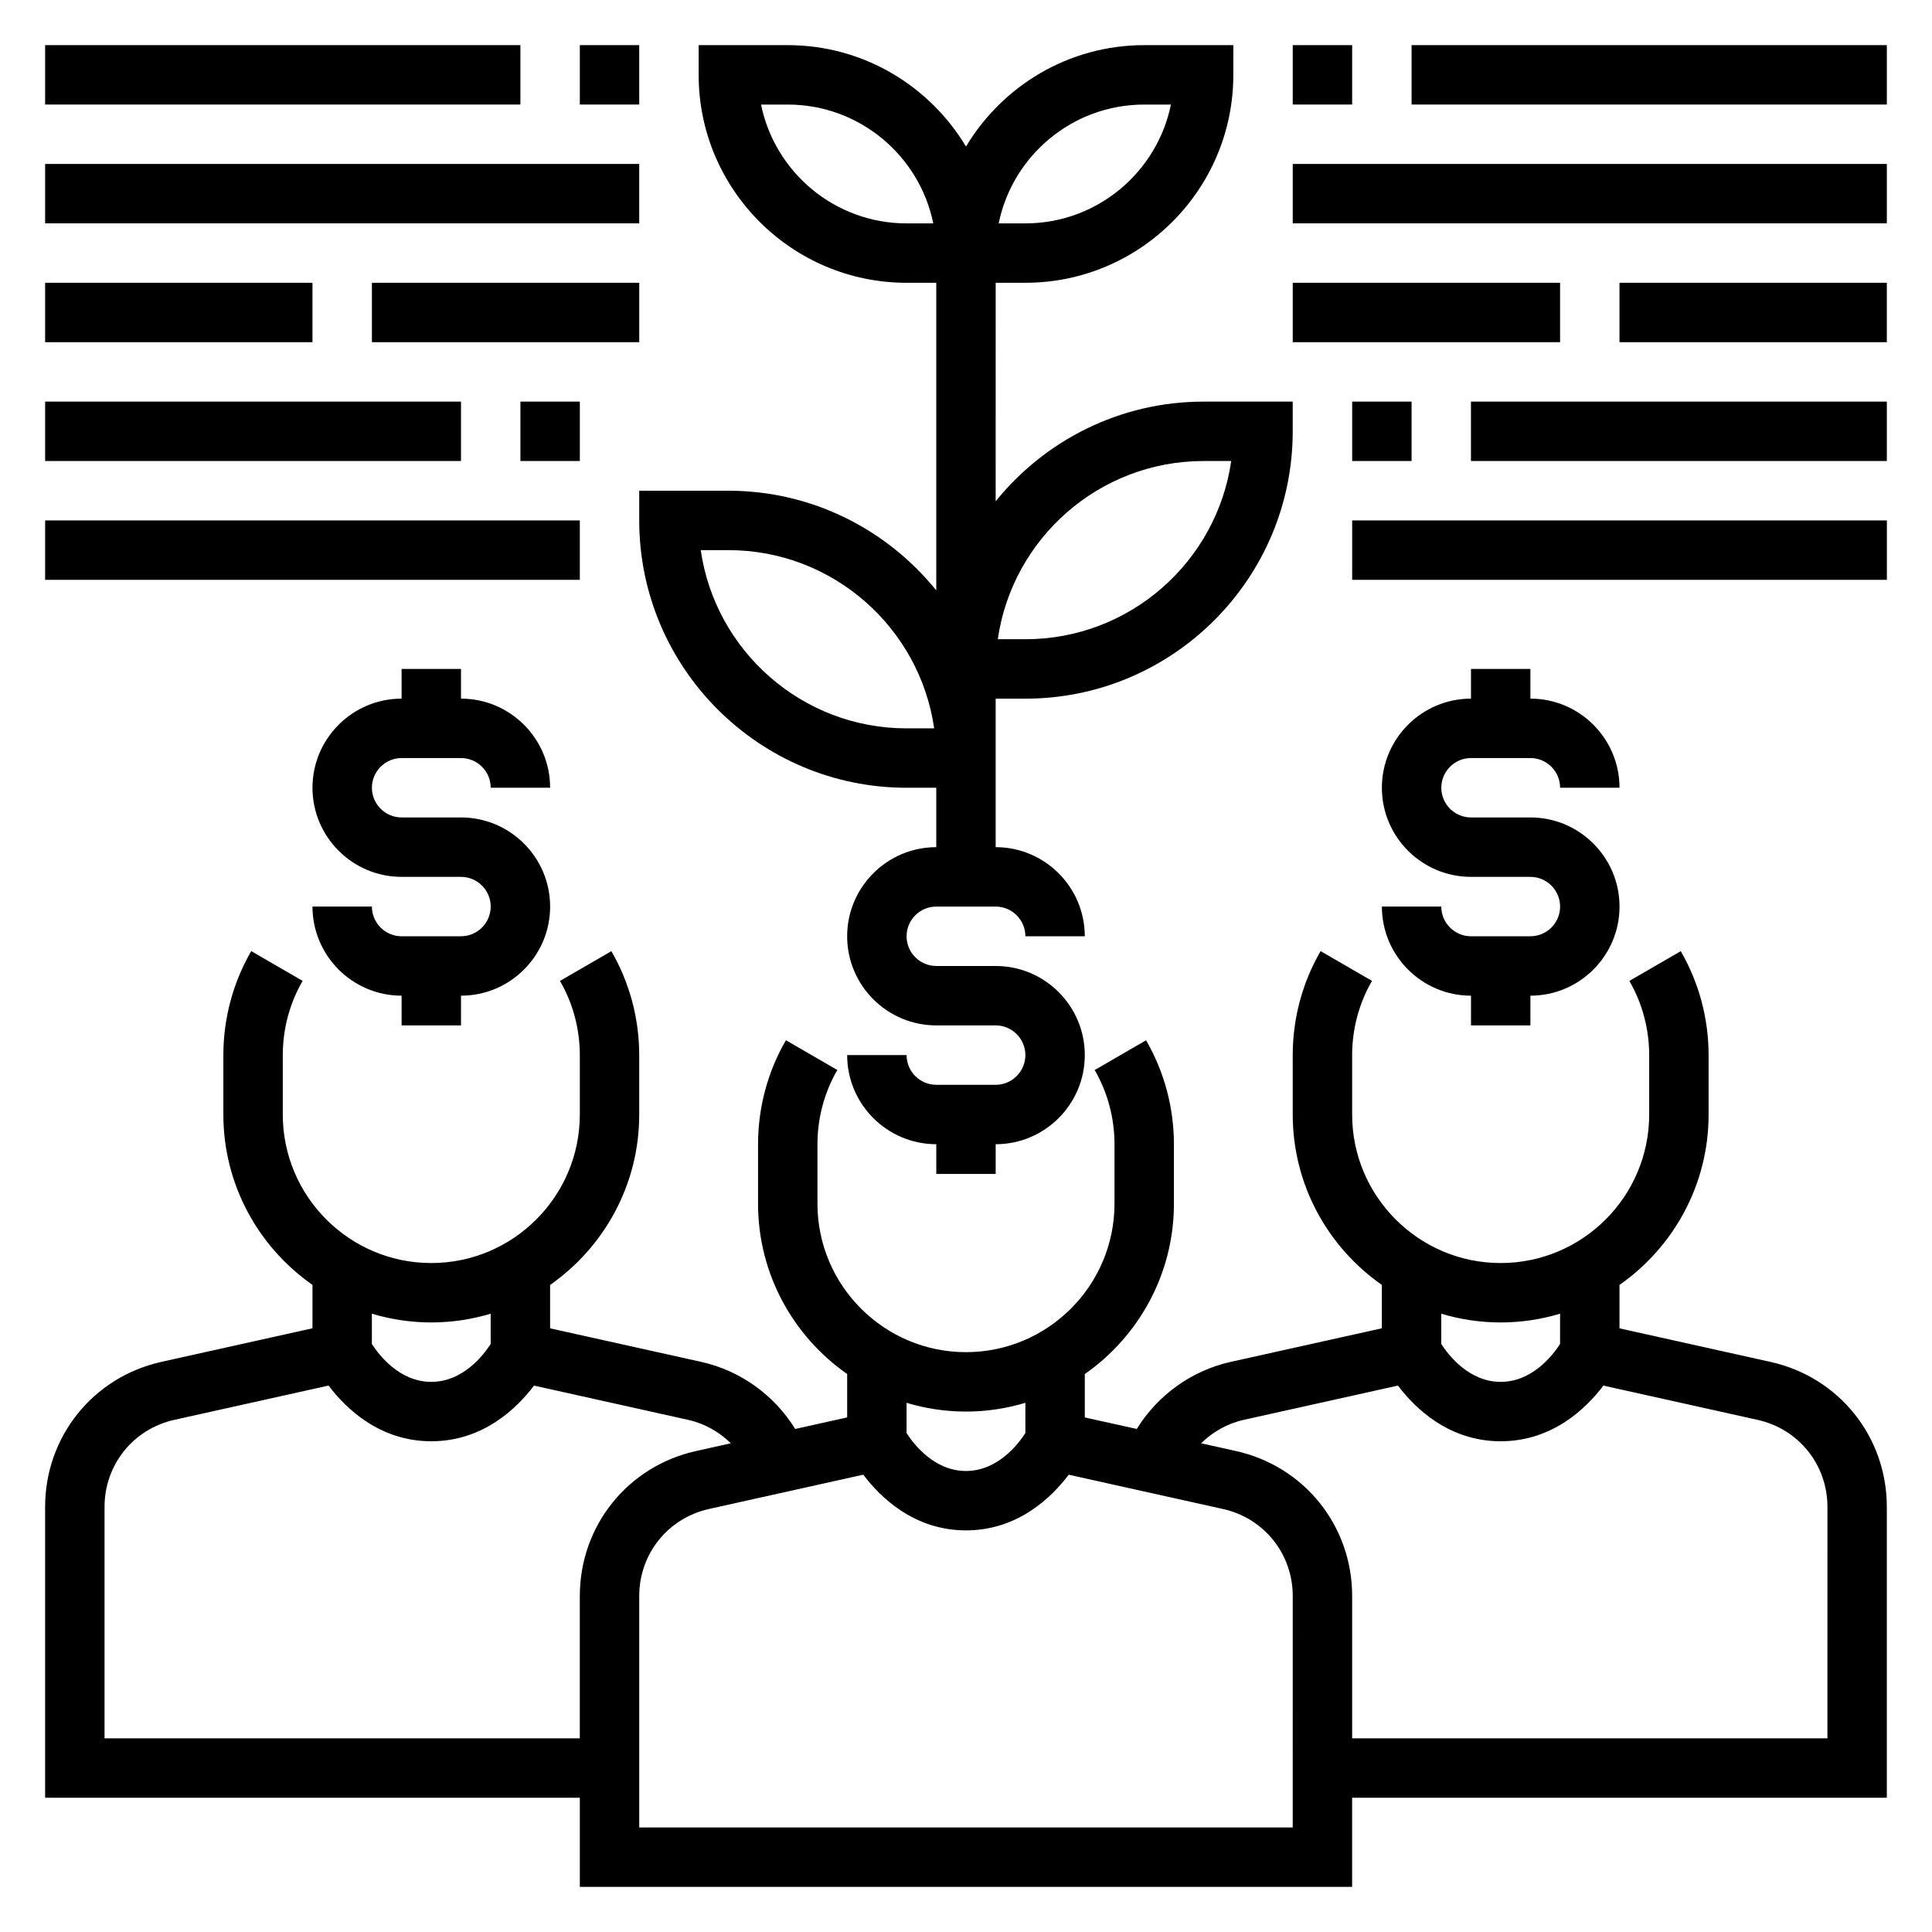
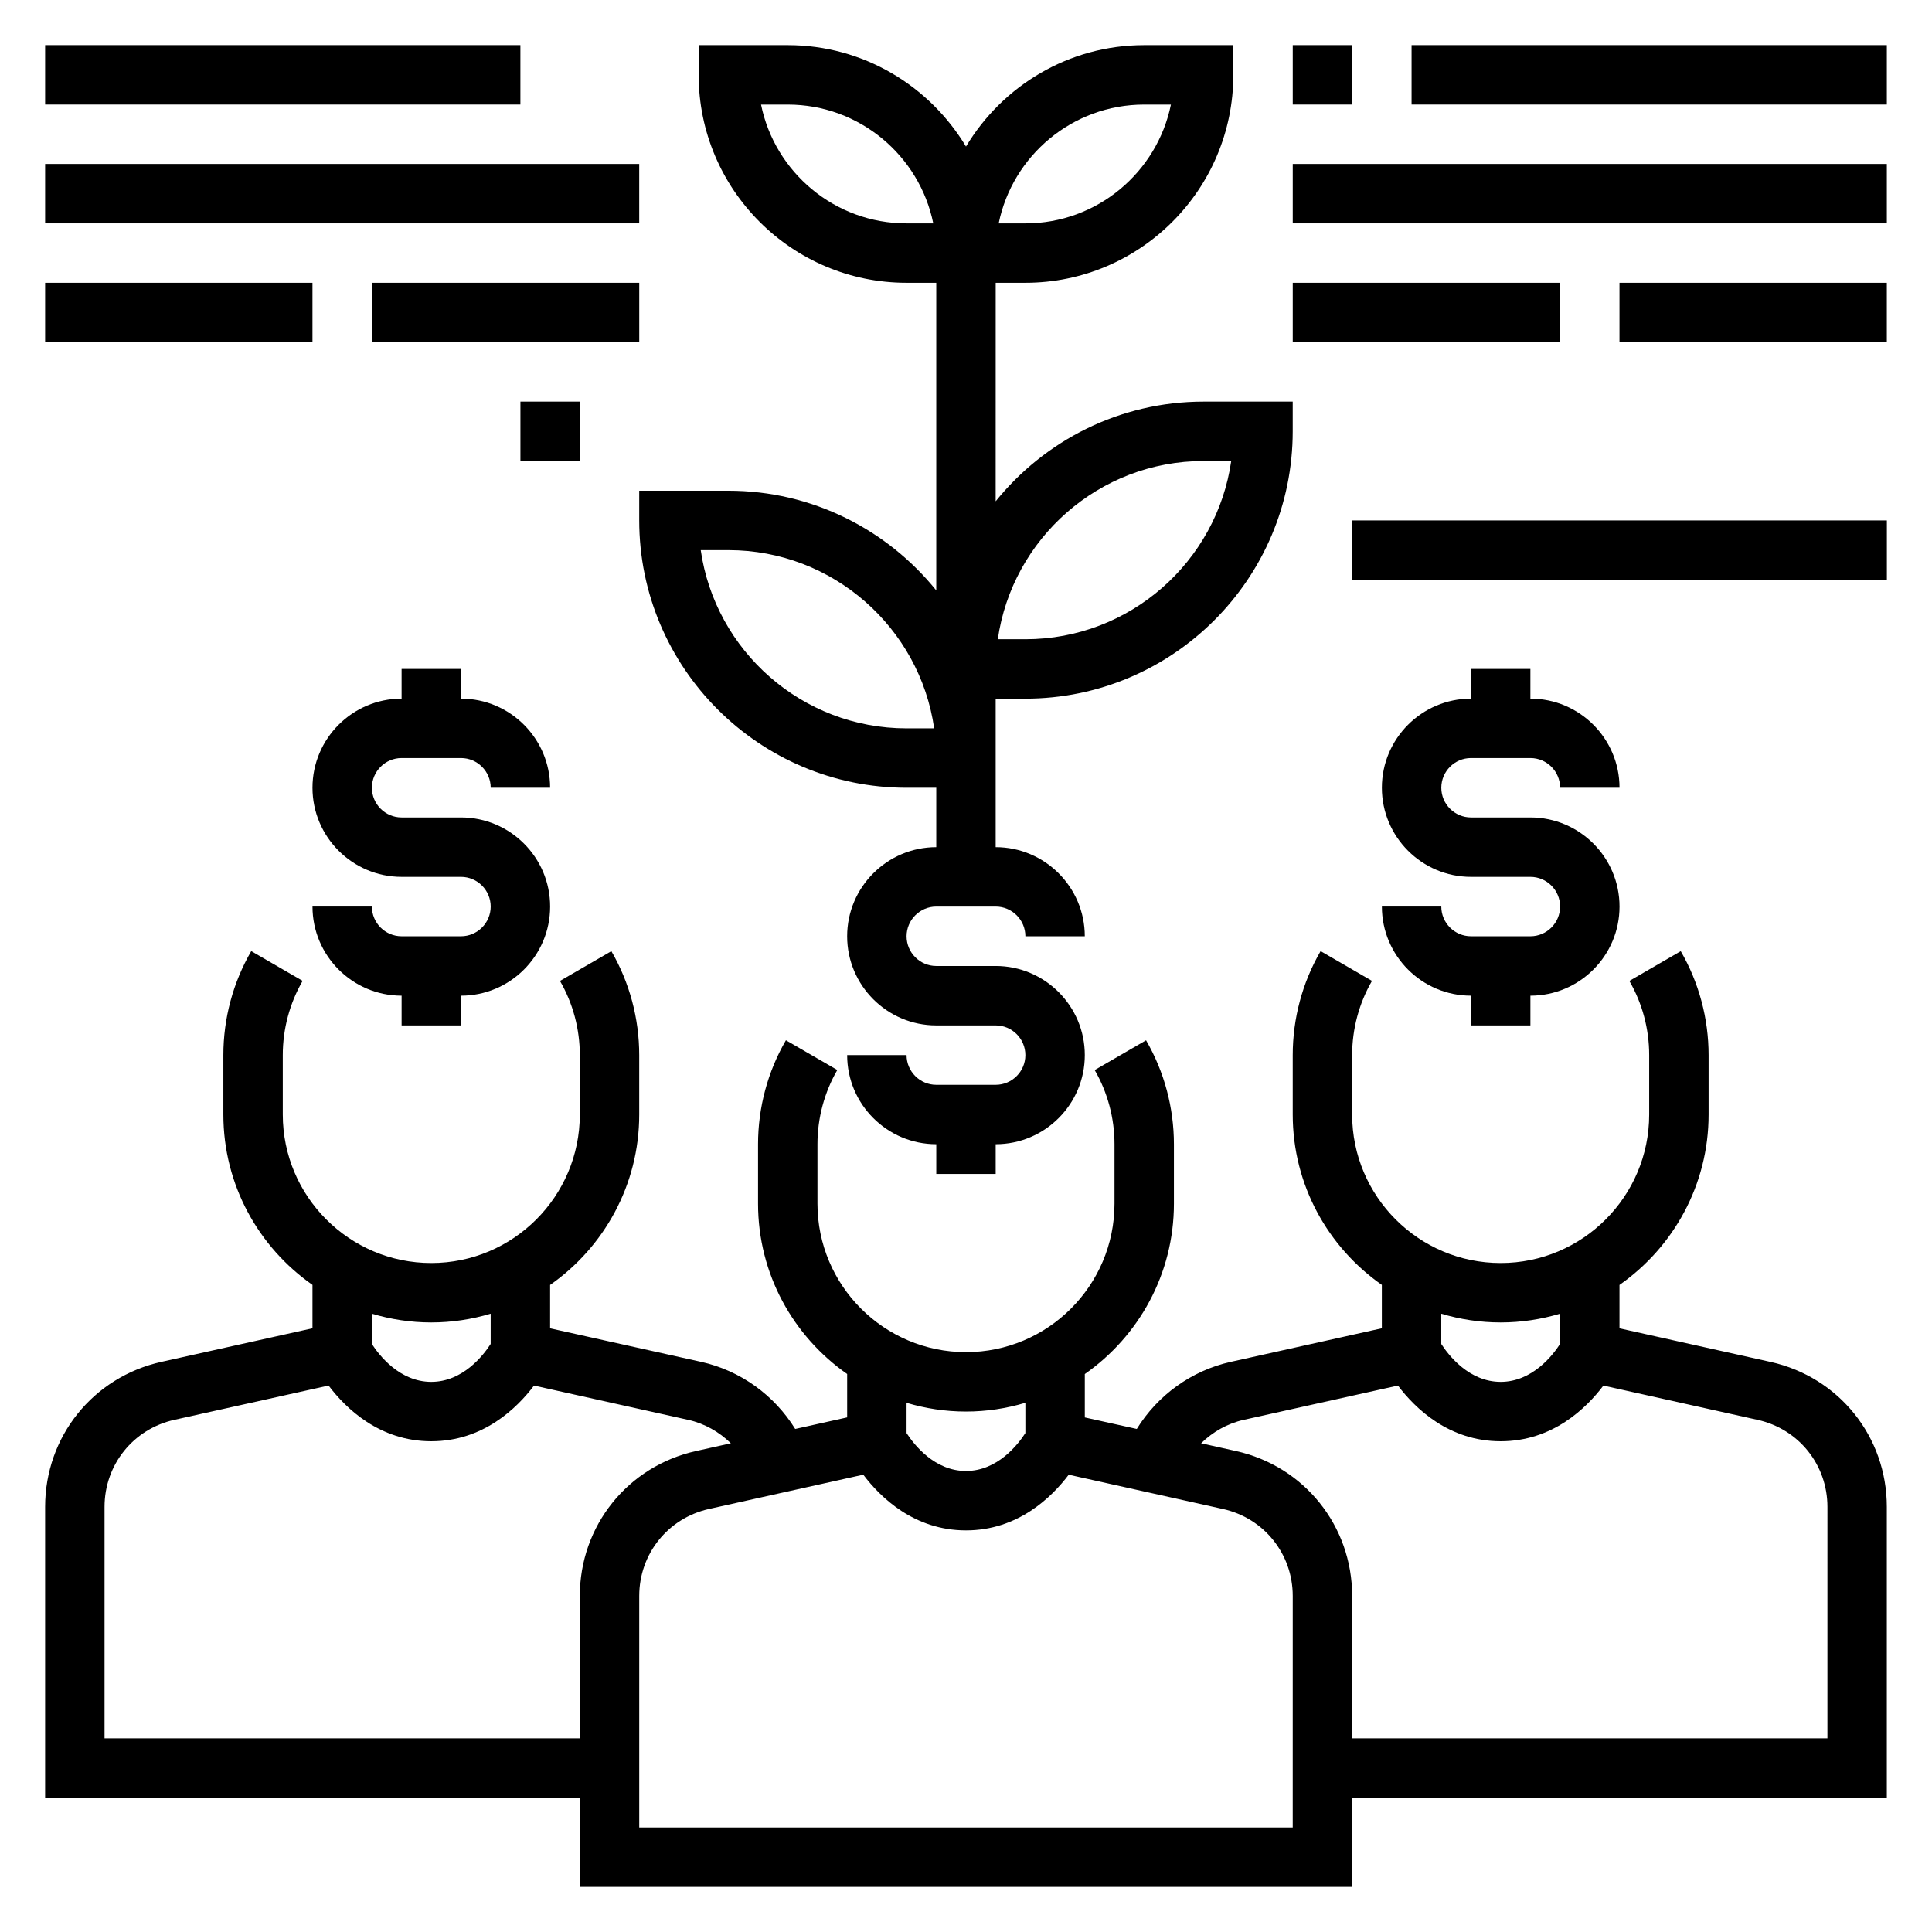
<svg xmlns="http://www.w3.org/2000/svg" fill="#000000" width="800px" height="800px" version="1.1" viewBox="144 144 512 512">
  <g>
    <path d="m613.2 504.92-40.02-8.898v-11.5c14.258-9.973 23.617-26.48 23.617-45.152v-15.742c0-9.691-2.551-19.223-7.383-27.559l-13.617 7.887c3.438 5.934 5.254 12.734 5.254 19.66v15.742c0 21.703-17.656 39.359-39.359 39.359-21.703 0-39.359-17.656-39.359-39.359v-15.742c0-6.926 1.82-13.73 5.258-19.672l-13.617-7.887c-4.836 8.336-7.387 17.871-7.387 27.559v15.742c0 18.68 9.359 35.188 23.617 45.152v11.5l-40.02 8.895c-10.469 2.332-19.406 8.863-24.922 17.781l-13.777-3.047v-11.5c14.258-9.973 23.617-26.48 23.617-45.152v-15.742c0-9.691-2.551-19.223-7.383-27.559l-13.617 7.887c3.434 5.93 5.254 12.734 5.254 19.66v15.742c0 21.703-17.656 39.359-39.359 39.359s-39.359-17.656-39.359-39.359v-15.742c0-6.926 1.82-13.73 5.258-19.672l-13.617-7.887c-4.836 8.336-7.387 17.867-7.387 27.559v15.742c0 18.68 9.359 35.188 23.617 45.152v11.5l-13.77 3.062c-5.519-8.918-14.453-15.453-24.922-17.781l-40.031-8.887v-11.5c14.258-9.973 23.617-26.48 23.617-45.152v-15.742c0-9.691-2.551-19.223-7.383-27.559l-13.617 7.887c3.438 5.934 5.258 12.734 5.258 19.66v15.742c0 21.703-17.656 39.359-39.359 39.359-21.703 0-39.359-17.656-39.359-39.359v-15.742c0-6.926 1.82-13.73 5.258-19.672l-13.617-7.887c-4.836 8.336-7.387 17.871-7.387 27.559v15.742c0 18.68 9.359 35.188 23.617 45.152v11.5l-40.02 8.895c-18.156 4.047-30.832 19.844-30.832 38.43v77.082h141.7v23.617h204.67v-23.617h141.7v-77.082c0.004-18.586-12.672-34.383-30.824-38.414zm-71.508-10.457c5.473 0 10.754-0.828 15.742-2.32v8.023c-1.949 3.019-7.375 10.043-15.742 10.043-8.367 0-13.793-7.031-15.742-10.035v-8.023c4.988 1.488 10.27 2.312 15.742 2.312zm-141.7 23.617c5.473 0 10.754-0.828 15.742-2.32v8.023c-1.953 3.019-7.375 10.043-15.742 10.043s-13.793-7.031-15.742-10.035v-8.023c4.988 1.488 10.27 2.312 15.742 2.312zm-141.7-23.617c5.473 0 10.754-0.828 15.742-2.32v8.023c-1.949 3.019-7.371 10.043-15.742 10.043-8.383 0-13.816-7.055-15.742-10.035v-8.031c4.992 1.496 10.273 2.32 15.742 2.32zm39.363 72.488v37.723h-125.95v-61.34c0-11.156 7.606-20.633 18.492-23.059l40.879-9.086c4.5 5.969 13.453 14.762 27.219 14.762 13.77 0 22.719-8.793 27.223-14.754l40.879 9.086c4.336 0.969 8.195 3.188 11.289 6.203l-9.203 2.047c-18.152 4.031-30.824 19.832-30.824 38.418zm188.93 61.34h-173.18v-61.34c0-11.156 7.606-20.633 18.492-23.059l40.879-9.086c4.504 5.969 13.453 14.762 27.223 14.762s22.719-8.793 27.223-14.754l40.879 9.086c10.887 2.418 18.488 11.902 18.488 23.051zm141.7-23.617h-125.95v-37.723c0-18.586-12.676-34.395-30.828-38.422l-9.203-2.047c3.094-3.016 6.949-5.234 11.289-6.203l40.879-9.086c4.504 5.965 13.453 14.758 27.223 14.758 13.77 0 22.719-8.793 27.223-14.754l40.879 9.086c10.887 2.418 18.492 11.902 18.492 23.051z" />
    <path d="m384.25 218.94h7.871v81.523c-12.996-16.09-32.855-26.418-55.102-26.418h-23.617v7.871c0 39.062 31.789 70.848 70.848 70.848h7.871v15.742c-13.02 0-23.617 10.598-23.617 23.617s10.598 23.617 23.617 23.617h15.742c4.336 0 7.871 3.535 7.871 7.871 0 4.336-3.535 7.871-7.871 7.871h-15.742c-4.336 0-7.871-3.535-7.871-7.871h-15.742c0 13.02 10.598 23.617 23.617 23.617v7.871h15.742v-7.871c13.02 0 23.617-10.598 23.617-23.617s-10.598-23.617-23.617-23.617h-15.742c-4.336 0-7.871-3.535-7.871-7.871s3.535-7.871 7.871-7.871h15.742c4.336 0 7.871 3.535 7.871 7.871h15.742c0-13.02-10.598-23.617-23.617-23.617v-39.355h7.871c39.062 0 70.848-31.789 70.848-70.848v-7.871h-23.617c-22.246 0-42.109 10.328-55.105 26.418l0.008-57.91h7.871c30.387 0 55.105-24.719 55.105-55.105v-7.871h-23.617c-20.059 0-37.59 10.809-47.23 26.867-9.645-16.059-27.176-26.867-47.234-26.867h-23.617v7.871c0 30.387 24.719 55.105 55.105 55.105zm78.723 47.234h7.312c-3.832 26.672-26.828 47.23-54.547 47.23h-7.312c3.832-26.672 26.828-47.23 54.547-47.23zm-78.723 70.848c-27.719 0-50.711-20.562-54.547-47.23l7.316-0.004c27.719 0 50.711 20.562 54.547 47.23zm62.977-165.31h7.078c-3.652 17.938-19.555 31.488-38.566 31.488h-7.078c3.652-17.941 19.555-31.488 38.566-31.488zm-94.465 0c19.012 0 34.914 13.547 38.566 31.488h-7.078c-19.012 0-34.914-13.547-38.566-31.488z" />
    <path d="m549.57 392.12h-15.742c-4.336 0-7.871-3.535-7.871-7.871h-15.742c0 13.02 10.598 23.617 23.617 23.617v7.871h15.742v-7.871c13.02 0 23.617-10.598 23.617-23.617 0-13.02-10.598-23.617-23.617-23.617h-15.742c-4.336 0-7.871-3.535-7.871-7.871s3.535-7.871 7.871-7.871h15.742c4.336 0 7.871 3.535 7.871 7.871h15.742c0-13.02-10.598-23.617-23.617-23.617v-7.871h-15.742v7.871c-13.02 0-23.617 10.598-23.617 23.617s10.598 23.617 23.617 23.617h15.742c4.336 0 7.871 3.535 7.871 7.871 0 4.34-3.531 7.871-7.871 7.871z" />
    <path d="m250.43 344.89h15.742c4.336 0 7.871 3.535 7.871 7.871h15.742c0-13.02-10.598-23.617-23.617-23.617v-7.871h-15.742v7.871c-13.02 0-23.617 10.598-23.617 23.617s10.598 23.617 23.617 23.617h15.742c4.336 0 7.871 3.535 7.871 7.871 0 4.336-3.535 7.871-7.871 7.871h-15.742c-4.336 0-7.871-3.535-7.871-7.871h-15.742c0 13.02 10.598 23.617 23.617 23.617v7.871h15.742v-7.871c13.02 0 23.617-10.598 23.617-23.617 0-13.02-10.598-23.617-23.617-23.617h-15.742c-4.336 0-7.871-3.535-7.871-7.871s3.535-7.871 7.871-7.871z" />
-     <path d="m297.66 155.96h15.742v15.742h-15.742z" />
    <path d="m155.96 155.96h125.95v15.742h-125.95z" />
-     <path d="m155.96 187.45h157.44v15.742h-157.44z" />
+     <path d="m155.96 187.45h157.44v15.742h-157.44" />
    <path d="m281.92 250.43h15.742v15.742h-15.742z" />
-     <path d="m155.96 250.43h110.21v15.742h-110.21z" />
-     <path d="m155.96 281.92h141.7v15.742h-141.7z" />
    <path d="m155.96 218.94h70.848v15.742h-70.848z" />
    <path d="m242.56 218.94h70.848v15.742h-70.848z" />
    <path d="m486.59 155.96h15.742v15.742h-15.742z" />
    <path d="m518.08 155.96h125.95v15.742h-125.95z" />
    <path d="m486.59 187.45h157.44v15.742h-157.44z" />
-     <path d="m502.34 250.43h15.742v15.742h-15.742z" />
-     <path d="m533.82 250.43h110.21v15.742h-110.21z" />
    <path d="m502.34 281.92h141.7v15.742h-141.7z" />
    <path d="m573.18 218.94h70.848v15.742h-70.848z" />
    <path d="m486.59 218.94h70.848v15.742h-70.848z" />
  </g>
</svg>